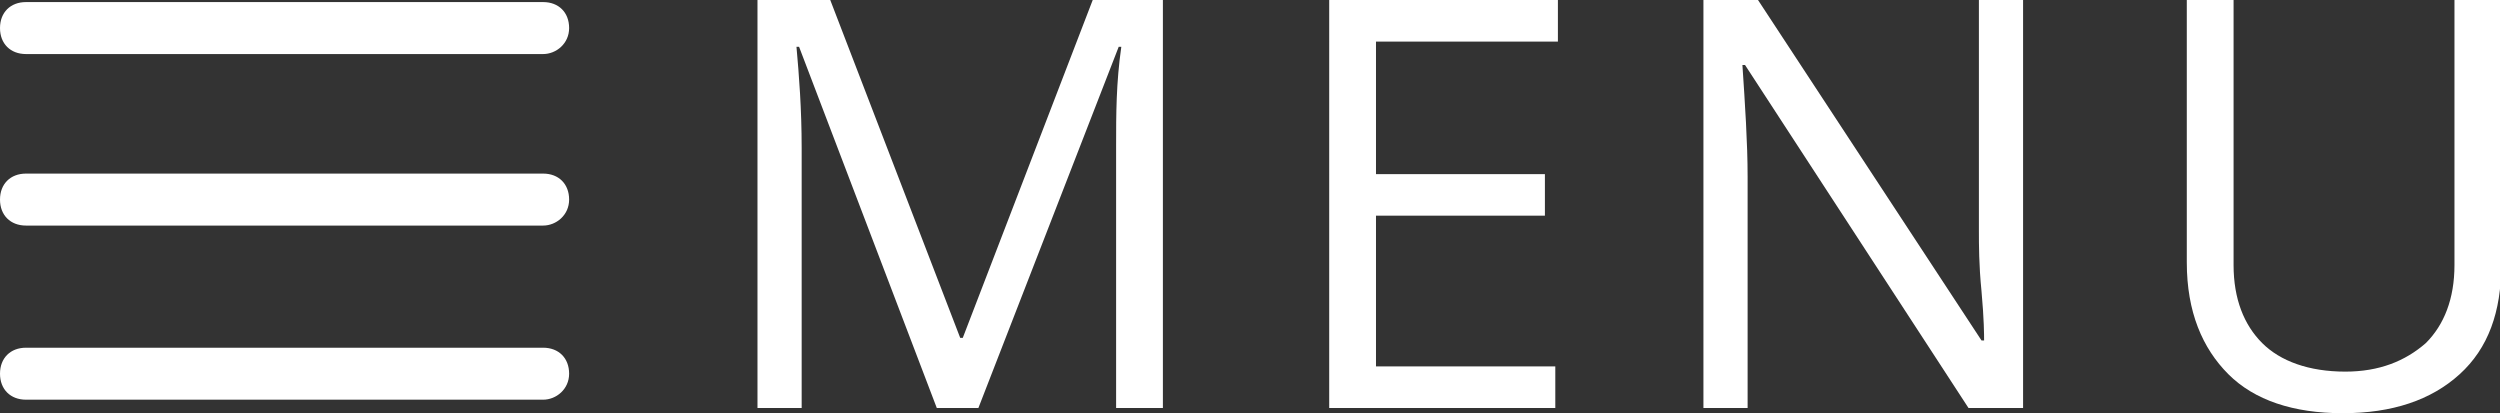
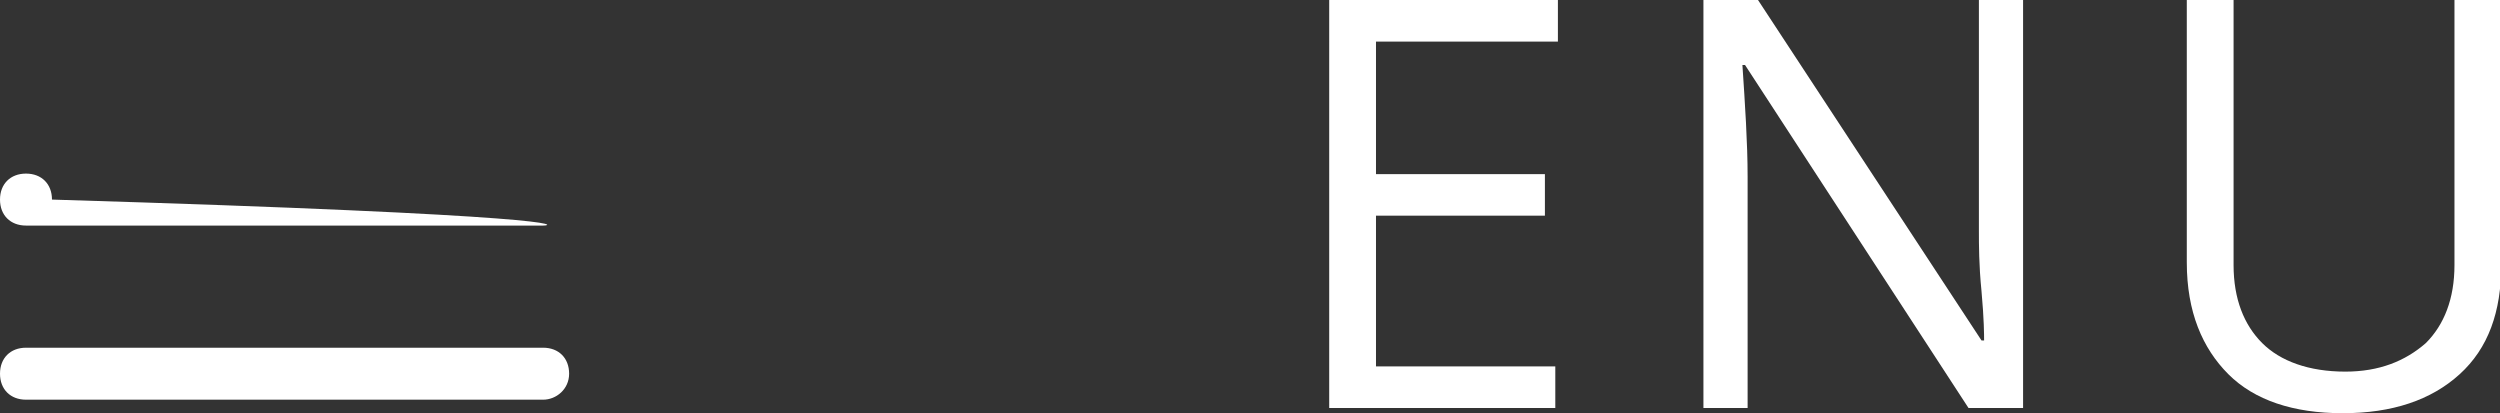
<svg xmlns="http://www.w3.org/2000/svg" version="1.1" id="Livello_1" x="0px" y="0px" viewBox="0 0 96.2 15.9" style="enable-background:new 0 0 96.2 15.9;" xml:space="preserve">
  <rect x="0" y="0" width="96.2" height="15.9" fill="#333333" stroke="none" />
  <style type="text/css">
	.st0{fill:#FFFFFF;}
	.st1{enable-background:new    ;}
</style>
  <g id="Raggruppa_126" transform="translate(-168.052 -7)">
    <g id="Icon_feather-menu" transform="translate(164.552 7.38)">
-       <path class="st0" d="M24.4,8.3H4.5c-0.6,0-1-0.4-1-1c0-0.6,0.4-1,1-1h19.9c0.6,0,1,0.4,1,1C25.4,7.9,24.9,8.3,24.4,8.3z" />
-       <path class="st0" d="M24.4,1.7H4.5c-0.6,0-1-0.4-1-1s0.4-1,1-1h19.9c0.6,0,1,0.4,1,1S24.9,1.7,24.4,1.7z" />
+       <path class="st0" d="M24.4,8.3H4.5c-0.6,0-1-0.4-1-1c0-0.6,0.4-1,1-1c0.6,0,1,0.4,1,1C25.4,7.9,24.9,8.3,24.4,8.3z" />
      <path class="st0" d="M24.4,15H4.5c-0.6,0-1-0.4-1-1s0.4-1,1-1h19.9c0.6,0,1,0.4,1,1S24.9,15,24.4,15z" />
    </g>
    <g class="st1">
-       <path class="st0" d="M204.1,22.7l-5.3-13.9h-0.1c0.1,1.1,0.2,2.4,0.2,3.9v10h-1.7V7h2.8l5,13h0.1l5-13h2.7v15.7h-1.8V12.6    c0-1.2,0-2.4,0.2-3.8h-0.1l-5.4,13.9H204.1z" />
      <path class="st0" d="M228,22.7h-8.8V7h8.8v1.6H221v5.1h6.5v1.6H221v5.8h6.9V22.7z" />
      <path class="st0" d="M245.9,22.7h-2.1l-8.6-13.2h-0.1c0.1,1.5,0.2,3,0.2,4.3v8.9h-1.7V7h2.1l8.6,13.1h0.1c0-0.2,0-0.8-0.1-1.9    c-0.1-1-0.1-1.8-0.1-2.3V7h1.7V22.7z" />
      <path class="st0" d="M264.3,7v10.2c0,1.8-0.5,3.2-1.6,4.2c-1.1,1-2.6,1.5-4.5,1.5s-3.4-0.5-4.4-1.5s-1.6-2.4-1.6-4.3V7h1.8v10.2    c0,1.3,0.4,2.3,1.1,3c0.7,0.7,1.8,1.1,3.2,1.1c1.3,0,2.3-0.4,3.1-1.1c0.7-0.7,1.1-1.7,1.1-3V7H264.3z" />
    </g>
  </g>
</svg>